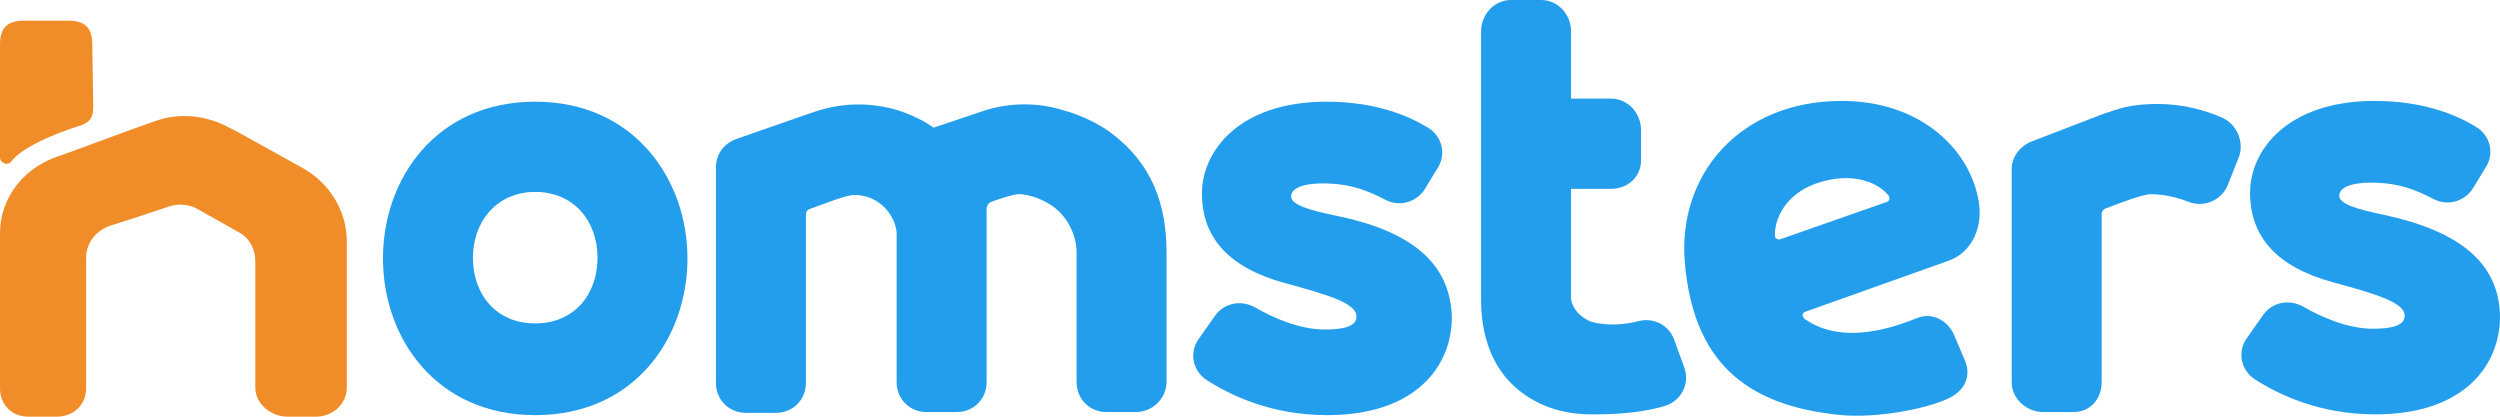
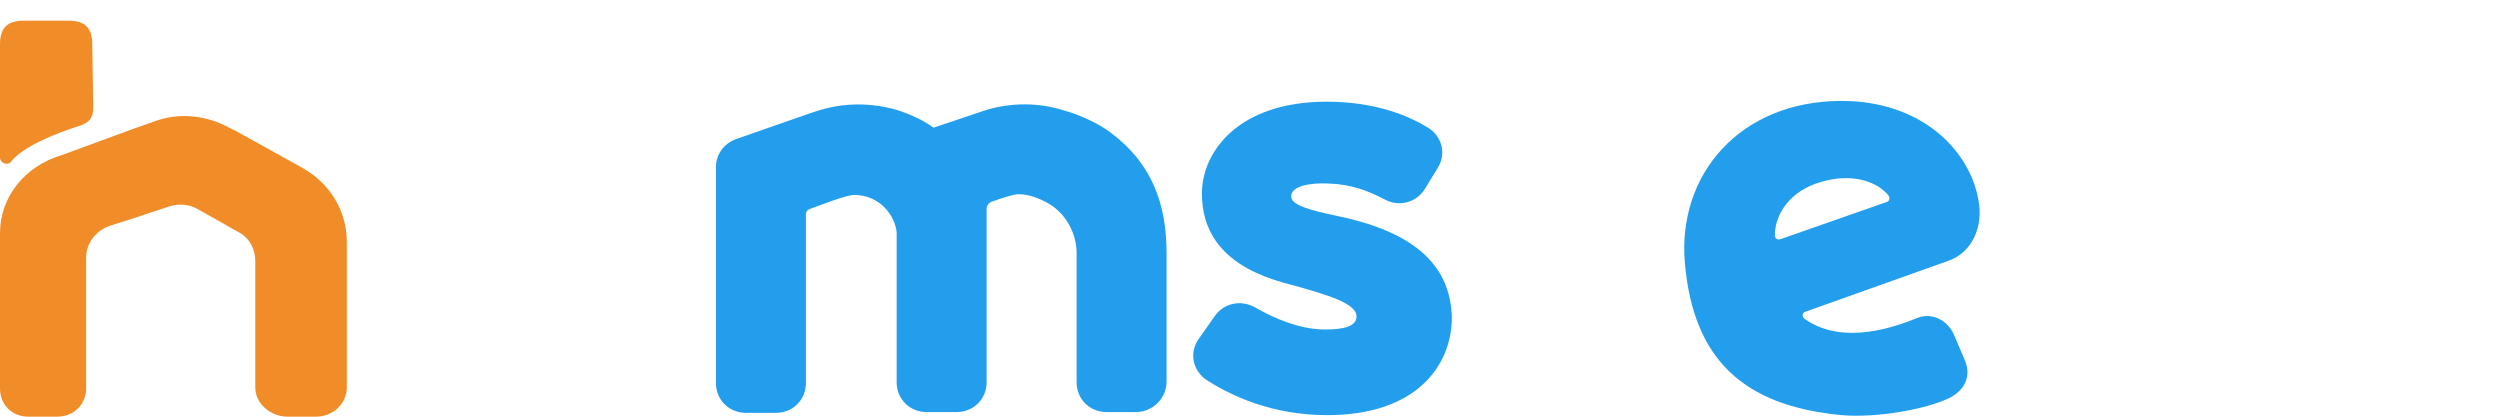
<svg xmlns="http://www.w3.org/2000/svg" width="282" height="47" viewBox="0 0 282 47" fill="none">
  <path d="M125.343 15.006C124.129 14.057 121.874 12.937 119.878 12.419C117.102 11.556 114.067 11.556 111.204 12.419L105.305 14.403C104.264 13.626 102.79 12.937 101.229 12.419C98.28 11.556 95.157 11.556 92.208 12.506L90.907 12.937L83.013 15.695C81.625 16.213 80.758 17.42 80.758 18.887V43.205C80.758 45.103 82.232 46.569 84.141 46.569H87.524C89.432 46.569 90.907 45.103 90.907 43.205V24.234C90.907 23.888 91.08 23.629 91.427 23.544C92.641 23.112 95.416 21.991 96.372 21.991C99.234 21.991 100.969 24.319 101.142 26.216V43.119C101.142 45.016 102.616 46.482 104.525 46.482H107.908C109.816 46.482 111.291 45.016 111.291 43.119V23.544C111.291 23.199 111.552 22.853 111.812 22.768C113.026 22.337 114.328 21.905 114.935 21.905C116.149 21.905 117.623 22.509 118.664 23.199C120.399 24.406 121.44 26.476 121.44 28.545V43.119C121.44 45.016 122.915 46.482 124.823 46.482H128.119C130.027 46.482 131.589 44.931 131.589 43.033V28.545C131.589 23.025 129.94 18.455 125.343 15.006Z" fill="#239EED" />
-   <path d="M250.687 13.281C248.864 12.506 246.436 11.73 243.399 11.73C241.666 11.73 240.104 11.902 238.542 12.419L237.242 12.85L229.174 15.956C227.873 16.472 226.919 17.679 226.919 19.06V43.12C226.919 45.017 228.653 46.483 230.476 46.483H233.859C235.767 46.483 237.067 45.017 237.067 43.12V24.147C237.067 23.803 237.328 23.544 237.676 23.458C238.802 23.027 241.666 21.905 242.619 21.905C244.007 21.905 245.568 22.25 246.87 22.768C248.605 23.458 250.599 22.596 251.294 20.87L252.595 17.594C253.115 15.956 252.335 14.059 250.687 13.281Z" fill="#239EED" />
-   <path d="M60.373 11.471C49.183 11.471 43.198 20.18 43.198 29.149C43.198 38.119 49.183 46.828 60.373 46.828C71.649 46.828 77.547 38.032 77.547 29.149C77.547 20.267 71.562 11.471 60.373 11.471ZM60.373 36.479C55.949 36.479 53.346 33.202 53.346 29.063C53.346 25.009 56.035 21.646 60.373 21.646C64.71 21.646 67.399 24.924 67.399 29.063C67.399 33.202 64.796 36.479 60.373 36.479Z" fill="#239EED" />
-   <path d="M188.839 38.289C188.231 36.651 186.497 35.788 184.849 36.22C182.593 36.823 180.165 36.651 179.124 36.134C177.301 35.185 177.216 33.719 177.216 33.719V21.302H181.725C183.634 21.302 185.108 19.921 185.108 18.111V14.66C185.108 12.763 183.634 11.125 181.725 11.125H177.216V3.536C177.216 1.64 175.741 0 173.832 0H170.449C168.541 0 167.066 1.64 167.066 3.536V33.374C167.066 34.84 166.893 40.877 171.837 44.413C174.006 45.965 176.521 46.741 179.558 46.741C179.731 46.741 179.817 46.741 179.904 46.741C183.548 46.741 186.063 46.31 187.799 45.793C189.705 45.188 190.66 43.205 189.966 41.395L188.839 38.289Z" fill="#239EED" />
-   <path d="M268.901 24.232C265.952 23.629 263.87 23.025 263.87 22.078C263.87 20.87 266.039 20.525 268.034 20.612C270.636 20.697 272.458 21.387 274.453 22.422C276.014 23.285 278.01 22.766 278.963 21.215L280.438 18.8C281.393 17.248 280.872 15.264 279.311 14.316C277.055 12.935 273.325 11.384 267.86 11.384C257.972 11.384 253.809 16.989 253.809 21.731C253.809 26.735 256.844 30.096 263.09 31.822C268.208 33.202 271.244 34.15 271.244 35.616C271.244 36.738 269.769 37.082 267.687 37.082C264.825 37.082 261.876 35.788 259.793 34.581C258.232 33.719 256.324 34.063 255.283 35.529L253.462 38.117C252.334 39.67 252.768 41.739 254.328 42.774C257.018 44.499 261.615 46.741 267.948 46.741C277.922 46.741 282 41.221 282 35.703C281.912 29.58 277.315 26.044 268.901 24.232Z" fill="#239EED" />
  <path d="M150.672 24.321C147.723 23.716 145.641 23.112 145.641 22.164C145.641 20.957 147.809 20.612 149.804 20.698C152.406 20.784 154.229 21.474 156.223 22.509C157.785 23.372 159.779 22.855 160.734 21.302L162.208 18.887C163.162 17.335 162.643 15.351 161.08 14.403C158.825 13.022 155.096 11.471 149.631 11.471C139.743 11.471 135.578 17.076 135.578 21.818C135.578 26.821 138.615 30.183 144.859 31.909C149.978 33.289 153.014 34.237 153.014 35.703C153.014 36.825 151.54 37.169 149.457 37.169C146.595 37.169 143.645 35.875 141.564 34.668C140.002 33.806 138.093 34.152 137.053 35.618L135.232 38.204C134.103 39.757 134.537 41.826 136.099 42.861C138.788 44.586 143.385 46.828 149.717 46.828C159.693 46.828 163.769 41.308 163.769 35.79C163.596 29.58 159.086 26.044 150.672 24.321Z" fill="#239EED" />
  <path d="M203.585 35.185L219.806 29.407C222.495 28.458 223.709 25.526 223.188 22.681C222.234 16.902 216.682 11.384 207.748 11.384C196.212 11.384 189.185 19.749 190.053 29.667C191.006 40.532 196.646 45.792 207.748 46.828C211.738 47.172 217.289 46.138 219.806 44.931C221.627 44.068 222.408 42.43 221.627 40.618L220.413 37.773C219.719 36.134 217.898 35.185 216.248 35.875C214.081 36.738 208.095 39.066 203.671 36.047C203.237 35.788 203.237 35.357 203.585 35.185ZM200.809 26.992C200.549 27.079 200.202 26.907 200.202 26.561C200.202 24.06 202.023 21.474 205.406 20.525C208.875 19.49 211.738 20.439 213.04 22.078C213.213 22.337 213.126 22.681 212.867 22.766L200.809 26.992Z" fill="#239EED" />
  <path d="M34.177 18.973L26.716 14.833L25.849 14.402C23.334 13.022 20.298 12.678 17.608 13.626L14.919 14.575L6.939 17.507C2.862 18.714 0 22.163 0 26.303V43.809C0 45.619 1.301 47 3.21 47H6.419C8.327 47 9.715 45.619 9.715 43.809V29.062C9.715 27.424 10.842 25.958 12.491 25.441L14.919 24.664L19.083 23.285C20.211 22.94 21.338 23.025 22.379 23.629L26.803 26.13L26.977 26.216C28.191 26.907 28.798 28.114 28.798 29.493V43.722C28.798 45.534 30.533 47 32.442 47H35.651C37.559 47 39.121 45.534 39.121 43.722V27.251C39.121 23.803 37.212 20.697 34.177 18.973Z" fill="#F08D29" />
  <path d="M10.409 5.003C10.409 3.193 9.628 2.33 7.72 2.33H2.689C0.781 2.33 0 3.193 0 5.003V17.766C0 18.37 0.781 18.714 1.214 18.283C2.862 16.041 8.848 14.231 8.848 14.231C10.842 13.627 10.496 12.593 10.496 10.608L10.409 5.003Z" fill="#F08D29" />
</svg>